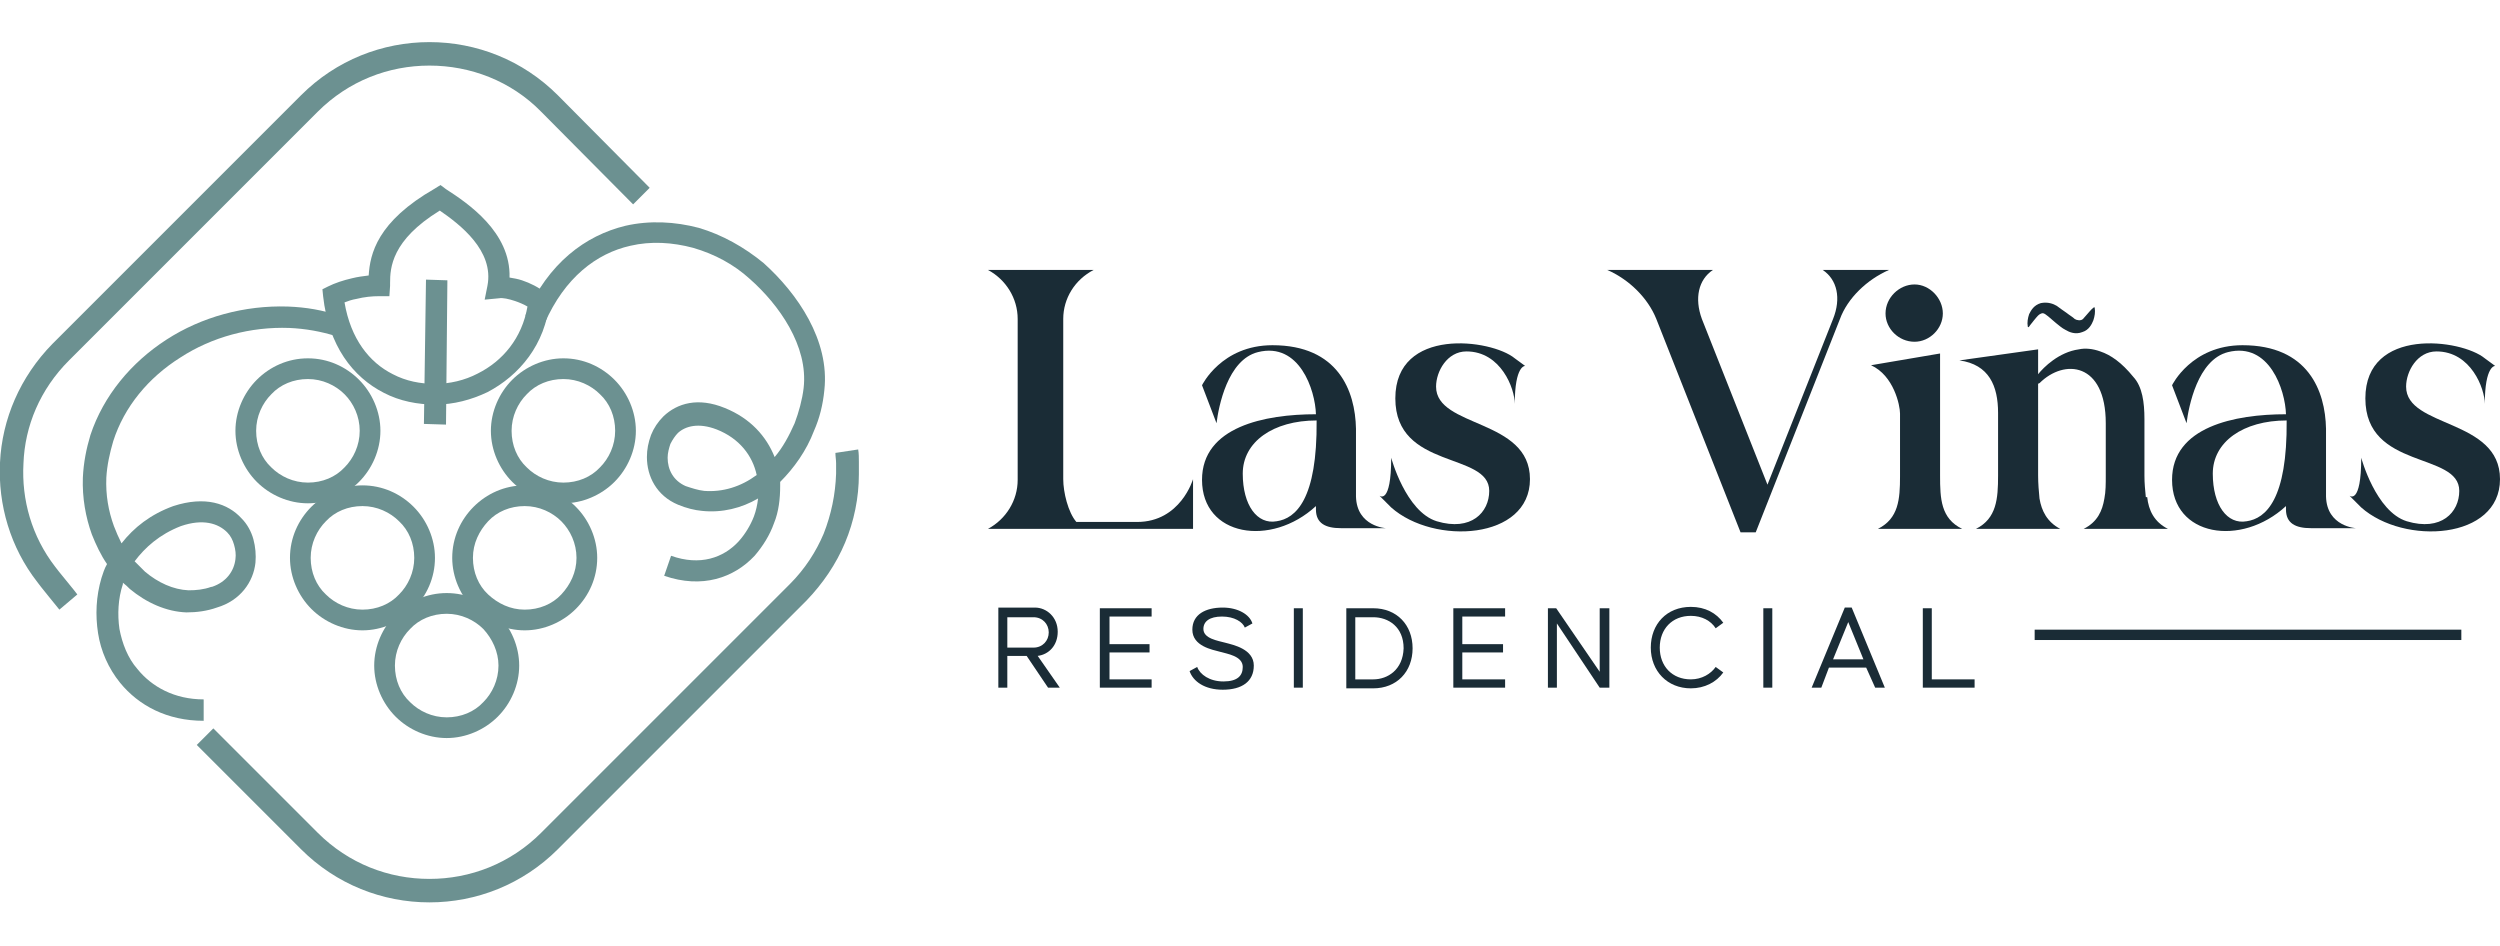
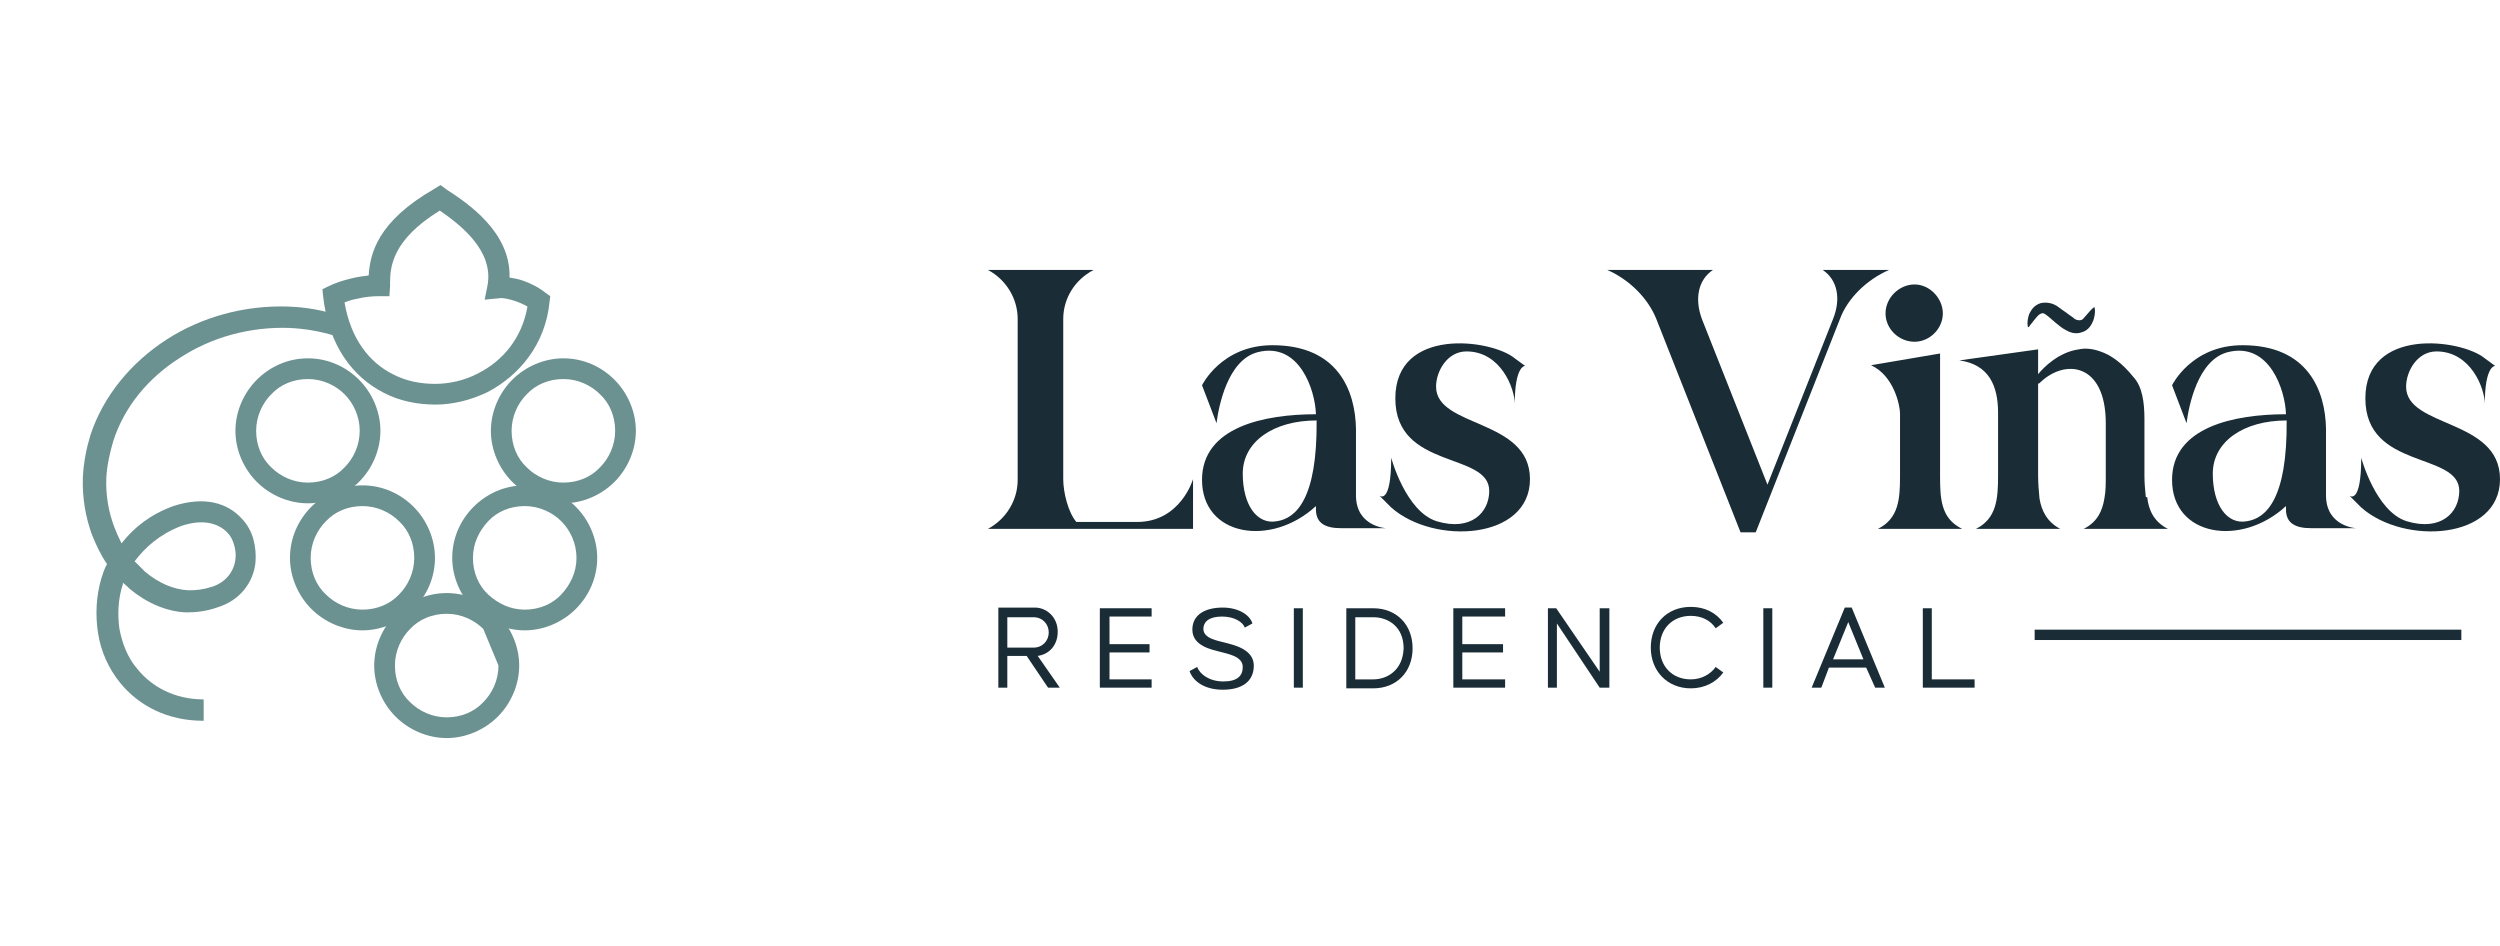
<svg xmlns="http://www.w3.org/2000/svg" version="1.1" id="a" x="0px" y="0px" viewBox="0 0 362.1 137" style="enable-background:new 0 0 362.1 137;" xml:space="preserve">
  <style type="text/css">
	.st0{fill:#6C9191;}
	.st1{fill:#1A2C36;}
	.st2{fill-rule:evenodd;clip-rule:evenodd;fill:#1A2C36;}
</style>
  <path class="st0" d="M47.5,41.5c1-0.5,2.2-0.9,3.5-1.2c0.8-0.2,1.6-0.3,2.4-0.4c0.2-3.1,1.2-7.8,9.6-12.6l0.8-0.5l0.8,0.6  c3.1,2,9.4,6.2,9.2,12.8c0.6,0.1,1.2,0.2,1.8,0.4c1.2,0.4,2.4,1,3.4,1.8l0.7,0.5l-0.1,0.8c-0.6,6.2-4.4,10.7-9,13.1  c-2.3,1.1-4.9,1.8-7.5,1.8c-2.6,0-5.2-0.5-7.5-1.7c-4.5-2.3-8-6.8-8.8-14l-0.1-1L47.5,41.5L47.5,41.5L47.5,41.5z M51.6,43.3  c-0.6,0.1-1.2,0.3-1.7,0.5c0.9,5.3,3.6,8.7,7,10.4c1.9,1,4,1.4,6.1,1.4c2.1,0,4.3-0.5,6.2-1.5c3.6-1.8,6.4-5.1,7.2-9.7  c-0.5-0.3-1.2-0.6-1.8-0.8c-0.9-0.3-1.8-0.5-2.3-0.4l-2.1,0.2l0.4-2c1-5.1-4-8.9-6.9-10.9c-7,4.3-7.2,8.3-7.2,10.5v0.4l-0.1,1.5  h-1.5C53.9,42.9,52.8,43,51.6,43.3L51.6,43.3L51.6,43.3z" />
  <path class="st0" d="M48.7,48.7c-2.2-0.7-4.5-1.1-6.8-1.2c-5.6-0.2-11.2,1.3-15.8,4.3c-4.6,2.9-8.1,7.1-9.7,12.1  c-0.5,1.7-0.9,3.5-1,5.3c-0.1,2.5,0.3,4.8,1.1,7c0.3,0.8,0.7,1.7,1.1,2.5c1.8-2.3,4.2-4.2,7.5-5.4h0c4.6-1.5,7.9-0.4,9.9,1.8  c0.8,0.8,1.4,1.9,1.7,3c0.3,1.1,0.4,2.3,0.3,3.4c-0.3,2.8-2.2,5.5-5.6,6.5c-1.4,0.5-2.9,0.7-4.4,0.7c-2.9-0.1-5.8-1.4-8.2-3.4  c-0.3-0.3-0.6-0.6-1-0.9v0.2c-0.7,2.1-0.8,4.4-0.5,6.5c0.4,2.1,1.2,4.2,2.6,5.8c2.1,2.6,5.4,4.4,9.6,4.4v3.1  c-5.3,0-9.4-2.2-12.1-5.5c-1.7-2.1-2.8-4.6-3.2-7.2c-0.4-2.6-0.3-5.3,0.5-8c0.2-0.6,0.4-1.3,0.8-2c-0.9-1.3-1.6-2.8-2.2-4.3  c-0.9-2.5-1.4-5.3-1.3-8.2c0.1-2.2,0.5-4.2,1.1-6.2c1.9-5.7,5.9-10.5,11-13.8c5.1-3.3,11.3-5,17.6-4.8c2.6,0.1,5.1,0.5,7.6,1.4  L48.7,48.7L48.7,48.7L48.7,48.7z M19.5,81.3c0.5,0.5,1,1,1.5,1.5c1.9,1.6,4.1,2.6,6.3,2.7c1.1,0,2.2-0.1,3.3-0.5h0.1  c2.1-0.7,3.2-2.3,3.4-4c0.1-0.7,0-1.4-0.2-2.1s-0.5-1.3-1-1.8c-1.3-1.3-3.5-2-6.7-0.9C23.1,77.4,21,79.3,19.5,81.3L19.5,81.3  L19.5,81.3z" />
-   <path class="st0" d="M76.1,45.7c3.3-7.6,8.7-11.6,14.5-13c3.5-0.8,7.2-0.6,10.6,0.3c3.4,1,6.6,2.8,9.4,5.1  c4.9,4.4,9.6,11.2,8.8,18.4c-0.2,2.1-0.7,4.1-1.5,5.9c-1.1,2.9-2.9,5.4-4.9,7.4c0,0.2,0,0.4,0,0.6c0,1.8-0.2,3.7-0.9,5.4  c-0.6,1.7-1.6,3.3-2.8,4.7c-3,3.2-7.6,4.8-13.1,2.9l1-2.9c4.2,1.5,7.6,0.3,9.8-2.1c0.9-1,1.7-2.3,2.2-3.6c0.3-0.8,0.5-1.7,0.6-2.6  c-2.4,1.4-5.2,2.1-8.1,1.8c-1.1-0.1-2.3-0.4-3.5-0.9l0,0c-3.1-1.3-4.5-4.1-4.5-6.9c0-1.1,0.2-2.1,0.6-3.2c0.4-1,1-1.9,1.8-2.7  c2-1.9,5-2.8,8.9-1.2l0,0c3.7,1.5,6,4.1,7.2,7.1c1.2-1.4,2.1-3.1,2.9-4.9c0.6-1.6,1.1-3.4,1.3-5.1c0.7-6.1-3.6-12.1-7.8-15.8  c-2.3-2.1-5.1-3.6-8.2-4.5c-3-0.8-6.1-1-9.1-0.3c-4.9,1.1-9.5,4.6-12.4,11.2L76.1,45.7L76.1,45.7L76.1,45.7z M109.6,68.8L109.6,68.8  c-0.6-2.8-2.5-5.3-5.8-6.6l0,0c-2.6-1-4.5-0.5-5.6,0.5c-0.4,0.4-0.8,1-1.1,1.6c-0.2,0.6-0.4,1.3-0.4,2c0,1.7,0.8,3.3,2.6,4.1  c0.9,0.3,1.8,0.6,2.7,0.7C104.7,71.3,107.3,70.5,109.6,68.8L109.6,68.8L109.6,68.8z" />
-   <polygon class="st0" points="61.4,61.4 61.7,40.5 64.8,40.6 64.6,61.5 61.4,61.4 " />
-   <path class="st0" d="M124.3,65.1c0.1,0.6,0.1,1.2,0.1,1.8c0,0.5,0,1.1,0,1.8c0,3.4-0.7,6.8-2,9.9c-1.3,3.1-3.2,5.9-5.6,8.4l-36,36  c-5.1,5.1-11.8,7.7-18.6,7.7s-13.5-2.6-18.6-7.7l-15.1-15.1l2.4-2.4L46,120.6c4.5,4.5,10.3,6.7,16.2,6.7s11.7-2.2,16.2-6.7l36-36  c2.2-2.2,3.8-4.7,4.9-7.3c1.1-2.8,1.7-5.7,1.8-8.7c0-0.5,0-1,0-1.5c0-0.5-0.1-1-0.1-1.5L124.3,65.1L124.3,65.1L124.3,65.1z   M8.6,88.3c0,0-3.1-3.8-3.2-4C1.5,79.3-0.3,73.1,0,67c0.3-6.3,2.9-12.4,7.6-17.2l36-36c5.1-5.1,11.8-7.7,18.6-7.7s13.5,2.6,18.6,7.7  l13.3,13.4l-2.4,2.4L78.4,16.2C74,11.7,68.1,9.5,62.2,9.5s-11.7,2.2-16.2,6.7l-36,36c-4.2,4.2-6.4,9.5-6.6,14.9  c-0.3,5.3,1.2,10.6,4.6,15c0.1,0.2,3.1,3.8,3.2,4L8.6,88.3L8.6,88.3L8.6,88.3z" />
  <path class="st0" d="M44.6,51.9c2.9,0,5.5,1.2,7.4,3.1c1.9,1.9,3.1,4.6,3.1,7.4s-1.2,5.5-3.1,7.4c-1.9,1.9-4.6,3.1-7.4,3.1  s-5.5-1.2-7.4-3.1c-1.9-1.9-3.1-4.6-3.1-7.4s1.2-5.5,3.1-7.4C39.1,53.1,41.7,51.9,44.6,51.9L44.6,51.9z M49.9,57.1  c-1.3-1.3-3.2-2.2-5.3-2.2c-2.1,0-4,0.8-5.3,2.2c-1.3,1.3-2.2,3.2-2.2,5.3c0,2.1,0.8,4,2.2,5.3c1.3,1.3,3.2,2.2,5.3,2.2  c2.1,0,4-0.8,5.3-2.2c1.3-1.3,2.2-3.2,2.2-5.3C52.1,60.3,51.2,58.4,49.9,57.1L49.9,57.1z" />
  <path class="st0" d="M81.6,51.9c2.9,0,5.5,1.2,7.4,3.1c1.9,1.9,3.1,4.6,3.1,7.4s-1.2,5.5-3.1,7.4c-1.9,1.9-4.6,3.1-7.4,3.1  s-5.5-1.2-7.4-3.1s-3.1-4.6-3.1-7.4s1.2-5.5,3.1-7.4C76.1,53.1,78.8,51.9,81.6,51.9L81.6,51.9z M86.9,57.1c-1.3-1.3-3.2-2.2-5.3-2.2  c-2.1,0-4,0.8-5.3,2.2c-1.3,1.3-2.2,3.2-2.2,5.3c0,2.1,0.8,4,2.2,5.3c1.3,1.3,3.2,2.2,5.3,2.2c2.1,0,4-0.8,5.3-2.2  c1.3-1.3,2.2-3.2,2.2-5.3C89.1,60.3,88.3,58.4,86.9,57.1L86.9,57.1z" />
  <path class="st0" d="M52.5,70.3c2.9,0,5.5,1.2,7.4,3.1c1.9,1.9,3.1,4.6,3.1,7.4c0,2.9-1.2,5.5-3.1,7.4s-4.6,3.1-7.4,3.1  s-5.5-1.2-7.4-3.1c-1.9-1.9-3.1-4.6-3.1-7.4c0-2.9,1.2-5.5,3.1-7.4C47,71.5,49.7,70.3,52.5,70.3L52.5,70.3z M57.8,75.5  c-1.3-1.3-3.2-2.2-5.3-2.2c-2.1,0-4,0.8-5.3,2.2c-1.3,1.3-2.2,3.2-2.2,5.3c0,2.1,0.8,4,2.2,5.3c1.3,1.3,3.2,2.2,5.3,2.2  c2.1,0,4-0.8,5.3-2.2c1.3-1.3,2.2-3.2,2.2-5.3C60,78.7,59.2,76.8,57.8,75.5L57.8,75.5z" />
  <path class="st0" d="M76,70.3c2.9,0,5.5,1.2,7.4,3.1c1.9,1.9,3.1,4.6,3.1,7.4c0,2.9-1.2,5.5-3.1,7.4c-1.9,1.9-4.6,3.1-7.4,3.1  s-5.5-1.2-7.4-3.1c-1.9-1.9-3.1-4.6-3.1-7.4c0-2.9,1.2-5.5,3.1-7.4C70.5,71.5,73.1,70.3,76,70.3L76,70.3z M81.3,75.5  c-1.3-1.3-3.2-2.2-5.3-2.2c-2.1,0-4,0.8-5.3,2.2s-2.2,3.2-2.2,5.3c0,2.1,0.8,4,2.2,5.3s3.2,2.2,5.3,2.2c2.1,0,4-0.8,5.3-2.2  s2.2-3.2,2.2-5.3C83.5,78.7,82.6,76.8,81.3,75.5L81.3,75.5z" />
-   <path class="st0" d="M64.7,85.9c2.9,0,5.5,1.2,7.4,3.1c1.9,1.9,3.1,4.6,3.1,7.4s-1.2,5.5-3.1,7.4c-1.9,1.9-4.6,3.1-7.4,3.1  s-5.5-1.2-7.4-3.1c-1.9-1.9-3.1-4.6-3.1-7.4s1.2-5.5,3.1-7.4C59.2,87.1,61.8,85.9,64.7,85.9L64.7,85.9z M70,91.1  c-1.3-1.3-3.2-2.2-5.3-2.2c-2.1,0-4,0.8-5.3,2.2c-1.3,1.3-2.2,3.2-2.2,5.3c0,2.1,0.8,4,2.2,5.3c1.3,1.3,3.2,2.2,5.3,2.2  c2.1,0,4-0.8,5.3-2.2c1.3-1.3,2.2-3.2,2.2-5.3C72.2,94.4,71.3,92.5,70,91.1L70,91.1z" />
+   <path class="st0" d="M64.7,85.9c2.9,0,5.5,1.2,7.4,3.1c1.9,1.9,3.1,4.6,3.1,7.4s-1.2,5.5-3.1,7.4c-1.9,1.9-4.6,3.1-7.4,3.1  s-5.5-1.2-7.4-3.1c-1.9-1.9-3.1-4.6-3.1-7.4s1.2-5.5,3.1-7.4C59.2,87.1,61.8,85.9,64.7,85.9L64.7,85.9z M70,91.1  c-1.3-1.3-3.2-2.2-5.3-2.2c-2.1,0-4,0.8-5.3,2.2c-1.3,1.3-2.2,3.2-2.2,5.3c0,2.1,0.8,4,2.2,5.3c1.3,1.3,3.2,2.2,5.3,2.2  c2.1,0,4-0.8,5.3-2.2c1.3-1.3,2.2-3.2,2.2-5.3L70,91.1z" />
  <path class="st1" d="M164.7,75.6h-8.8c-1.2-1.4-1.9-4.3-1.9-6.2V46.2c0-3,1.7-5.7,4.4-7.1h-15.3c2.6,1.4,4.3,4.1,4.3,7.1v23.3  c0,3-1.7,5.7-4.3,7.1h29.7v-7.2C172.8,69.4,171,75.6,164.7,75.6L164.7,75.6L164.7,75.6z M196.4,71.9v-9.8  c-0.1-5.5-2.6-12.1-12.1-12.1c-7.4,0-10.2,5.8-10.2,5.8l2.1,5.5c0.3-2.4,1.6-9.2,6-10.3c6-1.5,8.3,5.5,8.4,9  c-7.4,0-16.5,1.8-16.5,9.5c0,8.2,10,9.8,16.5,3.8v0.5c0,2,1.4,2.7,3.6,2.7h6.5C200.8,76.5,196.5,76.3,196.4,71.9L196.4,71.9  L196.4,71.9z M184.9,75.5c-2.8,0.5-4.9-2.3-4.9-6.9s4.4-7.7,10.7-7.7C190.8,72.3,187.7,75.1,184.9,75.5L184.9,75.5L184.9,75.5z" />
  <path class="st1" d="M208,56c0-2.2,1.6-5.1,4.4-5.1c5,0,7,5.4,7,7.6c0-5.6,1.5-5.5,1.5-5.5l-1.5-1.1c-3.4-2.8-17.3-4.6-17.3,5.8  s13.6,7.7,13.6,13.4c0,3.1-2.6,5.9-7.6,4.4c-4.5-1.4-6.6-9.2-6.6-9.2c0,6.9-1.7,5.5-1.7,5.5l1.7,1.7c6.2,5.5,20.1,4.7,20.1-4.1  S208,62,208,56L208,56z M265.5,46.2l-9.5,24l-9.5-24c-1.1-3-0.5-5.7,1.6-7.1h-15.3c3.2,1.4,5.9,4.1,7.1,7.1l12.2,30.9h2.2l12.2-30.9  c1.1-3,3.9-5.7,7.1-7.1h-9.6C266.1,40.5,266.7,43.2,265.5,46.2L265.5,46.2z" />
  <path class="st1" d="M281,68.9V51.2l-10,1.7c3.3,1.5,4.2,5.8,4.2,7v9.1c0,3.3-0.2,6.1-3.2,7.6h12.2C281.1,75.1,281,72.2,281,68.9  L281,68.9L281,68.9z M277.3,49.5c2.2,0,4.1-1.9,4.1-4.1c0-2.2-1.9-4.2-4.1-4.2c-2.2,0-4.2,1.9-4.2,4.2  C273.1,47.6,275,49.5,277.3,49.5L277.3,49.5z M310.8,72c-0.1-1-0.2-2-0.2-3.1v-8.2c0-2.4-0.3-4.7-1.6-6.1c-1.7-2.1-3.3-3.2-4.8-3.7  h0c-1.1-0.4-2.2-0.5-3.1-0.3c-2.9,0.4-5.1,2.6-5.9,3.6v-3.6l-11.4,1.6c4.3,0.6,5.6,3.7,5.6,7.6v9.1c0,3.3-0.2,6.2-3.2,7.7h12.2  c-1.9-1-2.7-2.6-3-4.4l0,0c-0.1-1-0.2-2.2-0.2-3.3V55.6c0,0,0.1-0.1,0.2-0.1c3.6-3.6,9.6-3,9.6,5.8v7.6c0,1.2,0,2.3-0.2,3.3  c-0.3,1.8-1,3.4-3,4.4H314c-2-1-2.8-2.7-3-4.6l0,0L310.8,72z M294.2,46.9c0,0,0.7-0.9,1-1.2c0.3-0.3,0.7-0.4,0.8-0.3  c0.2,0,1,0.7,1.8,1.4c0.4,0.3,0.8,0.7,1.4,1c0.5,0.3,1.4,0.7,2.4,0.3c1-0.3,1.4-1.2,1.6-1.7c0.2-0.6,0.3-1.2,0.2-1.8  c0-0.5-1.3,1.2-1.7,1.6c-0.3,0.3-0.9,0.2-1.2,0c-0.3-0.3-0.7-0.5-1.2-0.9c-0.4-0.3-0.9-0.6-1.4-1c-0.5-0.3-1.3-0.6-2.3-0.4  c-1,0.3-1.4,1-1.7,1.6c-0.2,0.6-0.3,1.2-0.2,1.8C293.8,47.6,294,47.1,294.2,46.9L294.2,46.9L294.2,46.9z" />
  <path class="st1" d="M336.9,71.9v-9.8c-0.1-5.5-2.6-12.1-12.1-12.1c-7.4,0-10.2,5.8-10.2,5.8l2.1,5.5c0.3-2.4,1.6-9.2,6-10.3  c6-1.5,8.3,5.5,8.4,9c-7.4,0-16.5,1.8-16.5,9.5c0,8.2,10,9.8,16.5,3.8v0.5c0,2,1.4,2.7,3.6,2.7h6.5C341.3,76.5,337,76.3,336.9,71.9  L336.9,71.9L336.9,71.9z M325.4,75.5c-2.8,0.5-4.9-2.3-4.9-6.9s4.4-7.7,10.7-7.7C331.3,72.3,328.2,75.1,325.4,75.5L325.4,75.5  L325.4,75.5z" />
  <path class="st1" d="M348.5,56c0-2.2,1.6-5.1,4.4-5.1c5,0,7,5.4,7,7.6c0-5.6,1.5-5.5,1.5-5.5l-1.5-1.1c-3.4-2.8-17.3-4.6-17.3,5.8  s13.6,7.7,13.6,13.4c0,3.1-2.6,5.9-7.6,4.4c-4.5-1.4-6.6-9.2-6.6-9.2c0,6.9-1.7,5.5-1.7,5.5l1.7,1.7c6.2,5.5,20.1,4.7,20.1-4.1  S348.5,62,348.5,56L348.5,56z" />
  <path class="st1" d="M153.5,99.6l-3.2-4.6c1.6-0.2,2.9-1.5,2.9-3.5c0-2.1-1.6-3.5-3.3-3.5h-5.3v11.6h1.3v-4.6h2.8l3.1,4.6  L153.5,99.6L153.5,99.6z M145.9,89.4h3.8c1.3,0,2.2,1,2.2,2.2s-0.9,2.2-2.2,2.2h-3.8V89.4L145.9,89.4z" />
  <polygon class="st1" points="166.8,89.3 166.8,88.1 159.3,88.1 159.3,99.6 166.8,99.6 166.8,98.4 160.7,98.4 160.7,94.5 166.5,94.5   166.5,93.3 160.7,93.3 160.7,89.3 166.8,89.3 " />
  <path class="st1" d="M172.3,97.2c0.5,1.5,2.2,2.7,4.8,2.7c2.8,0,4.5-1.2,4.5-3.5c0-2.4-3-3-4.1-3.3c-1.1-0.3-3.2-0.6-3.2-2  c0-1.1,0.9-1.8,2.7-1.8s3,0.8,3.3,1.6l1.1-0.6c-0.4-1.3-2.1-2.3-4.3-2.3c-2.5,0-4.4,1-4.4,3.2c0,2.4,2.9,2.9,4,3.2  c1,0.3,3.3,0.6,3.3,2.2c0,1.3-0.8,2.1-2.8,2.1s-3.4-1-3.8-2.1L172.3,97.2L172.3,97.2L172.3,97.2z" />
  <polygon class="st1" points="188.7,99.6 188.7,88.1 187.4,88.1 187.4,99.6 188.7,99.6 " />
  <path class="st1" d="M198.9,88.1H195v11.6h3.9c3.4,0,5.7-2.4,5.7-5.8C204.6,90.5,202.3,88.1,198.9,88.1L198.9,88.1L198.9,88.1z   M198.9,98.4h-2.6v-9h2.6c2.2,0,4.4,1.4,4.4,4.5C203.2,97,201,98.4,198.9,98.4L198.9,98.4L198.9,98.4z" />
  <polygon class="st1" points="218,89.3 218,88.1 210.5,88.1 210.5,99.6 218,99.6 218,98.4 211.8,98.4 211.8,94.5 217.7,94.5   217.7,93.3 211.8,93.3 211.8,89.3 218,89.3 " />
  <polygon class="st1" points="231.7,88.1 231.7,97.3 225.4,88.1 224.2,88.1 224.2,99.6 225.5,99.6 225.5,90.3 231.7,99.6 233.1,99.6   233.1,88.1 231.7,88.1 " />
  <path class="st1" d="M248.5,91l1.1-0.8c-1-1.4-2.6-2.3-4.7-2.3c-3.5,0-5.8,2.5-5.8,5.9s2.4,5.9,5.8,5.9c2,0,3.7-0.9,4.7-2.3  l-1.1-0.8c-0.7,1-2,1.8-3.6,1.8c-2.7,0-4.5-1.9-4.5-4.6c0-2.7,1.8-4.6,4.5-4.6C246.5,89.2,247.8,89.9,248.5,91L248.5,91L248.5,91z" />
  <polygon class="st1" points="256.7,99.6 256.7,88.1 255.4,88.1 255.4,99.6 256.7,99.6 " />
  <path class="st1" d="M271.6,99.6h1.4L268.2,88h-1l-4.8,11.6h1.4l1.1-2.9h5.4L271.6,99.6L271.6,99.6L271.6,99.6z M265.5,95.5l2.2-5.4  l2.2,5.4H265.5z" />
  <polygon class="st1" points="279.8,98.4 279.8,88.1 278.5,88.1 278.5,99.6 286,99.6 286,98.4 279.8,98.4 " />
  <polygon class="st2" points="294.7,91.2 356.5,91.2 356.5,92.7 294.7,92.7 294.7,91.2 " />
</svg>